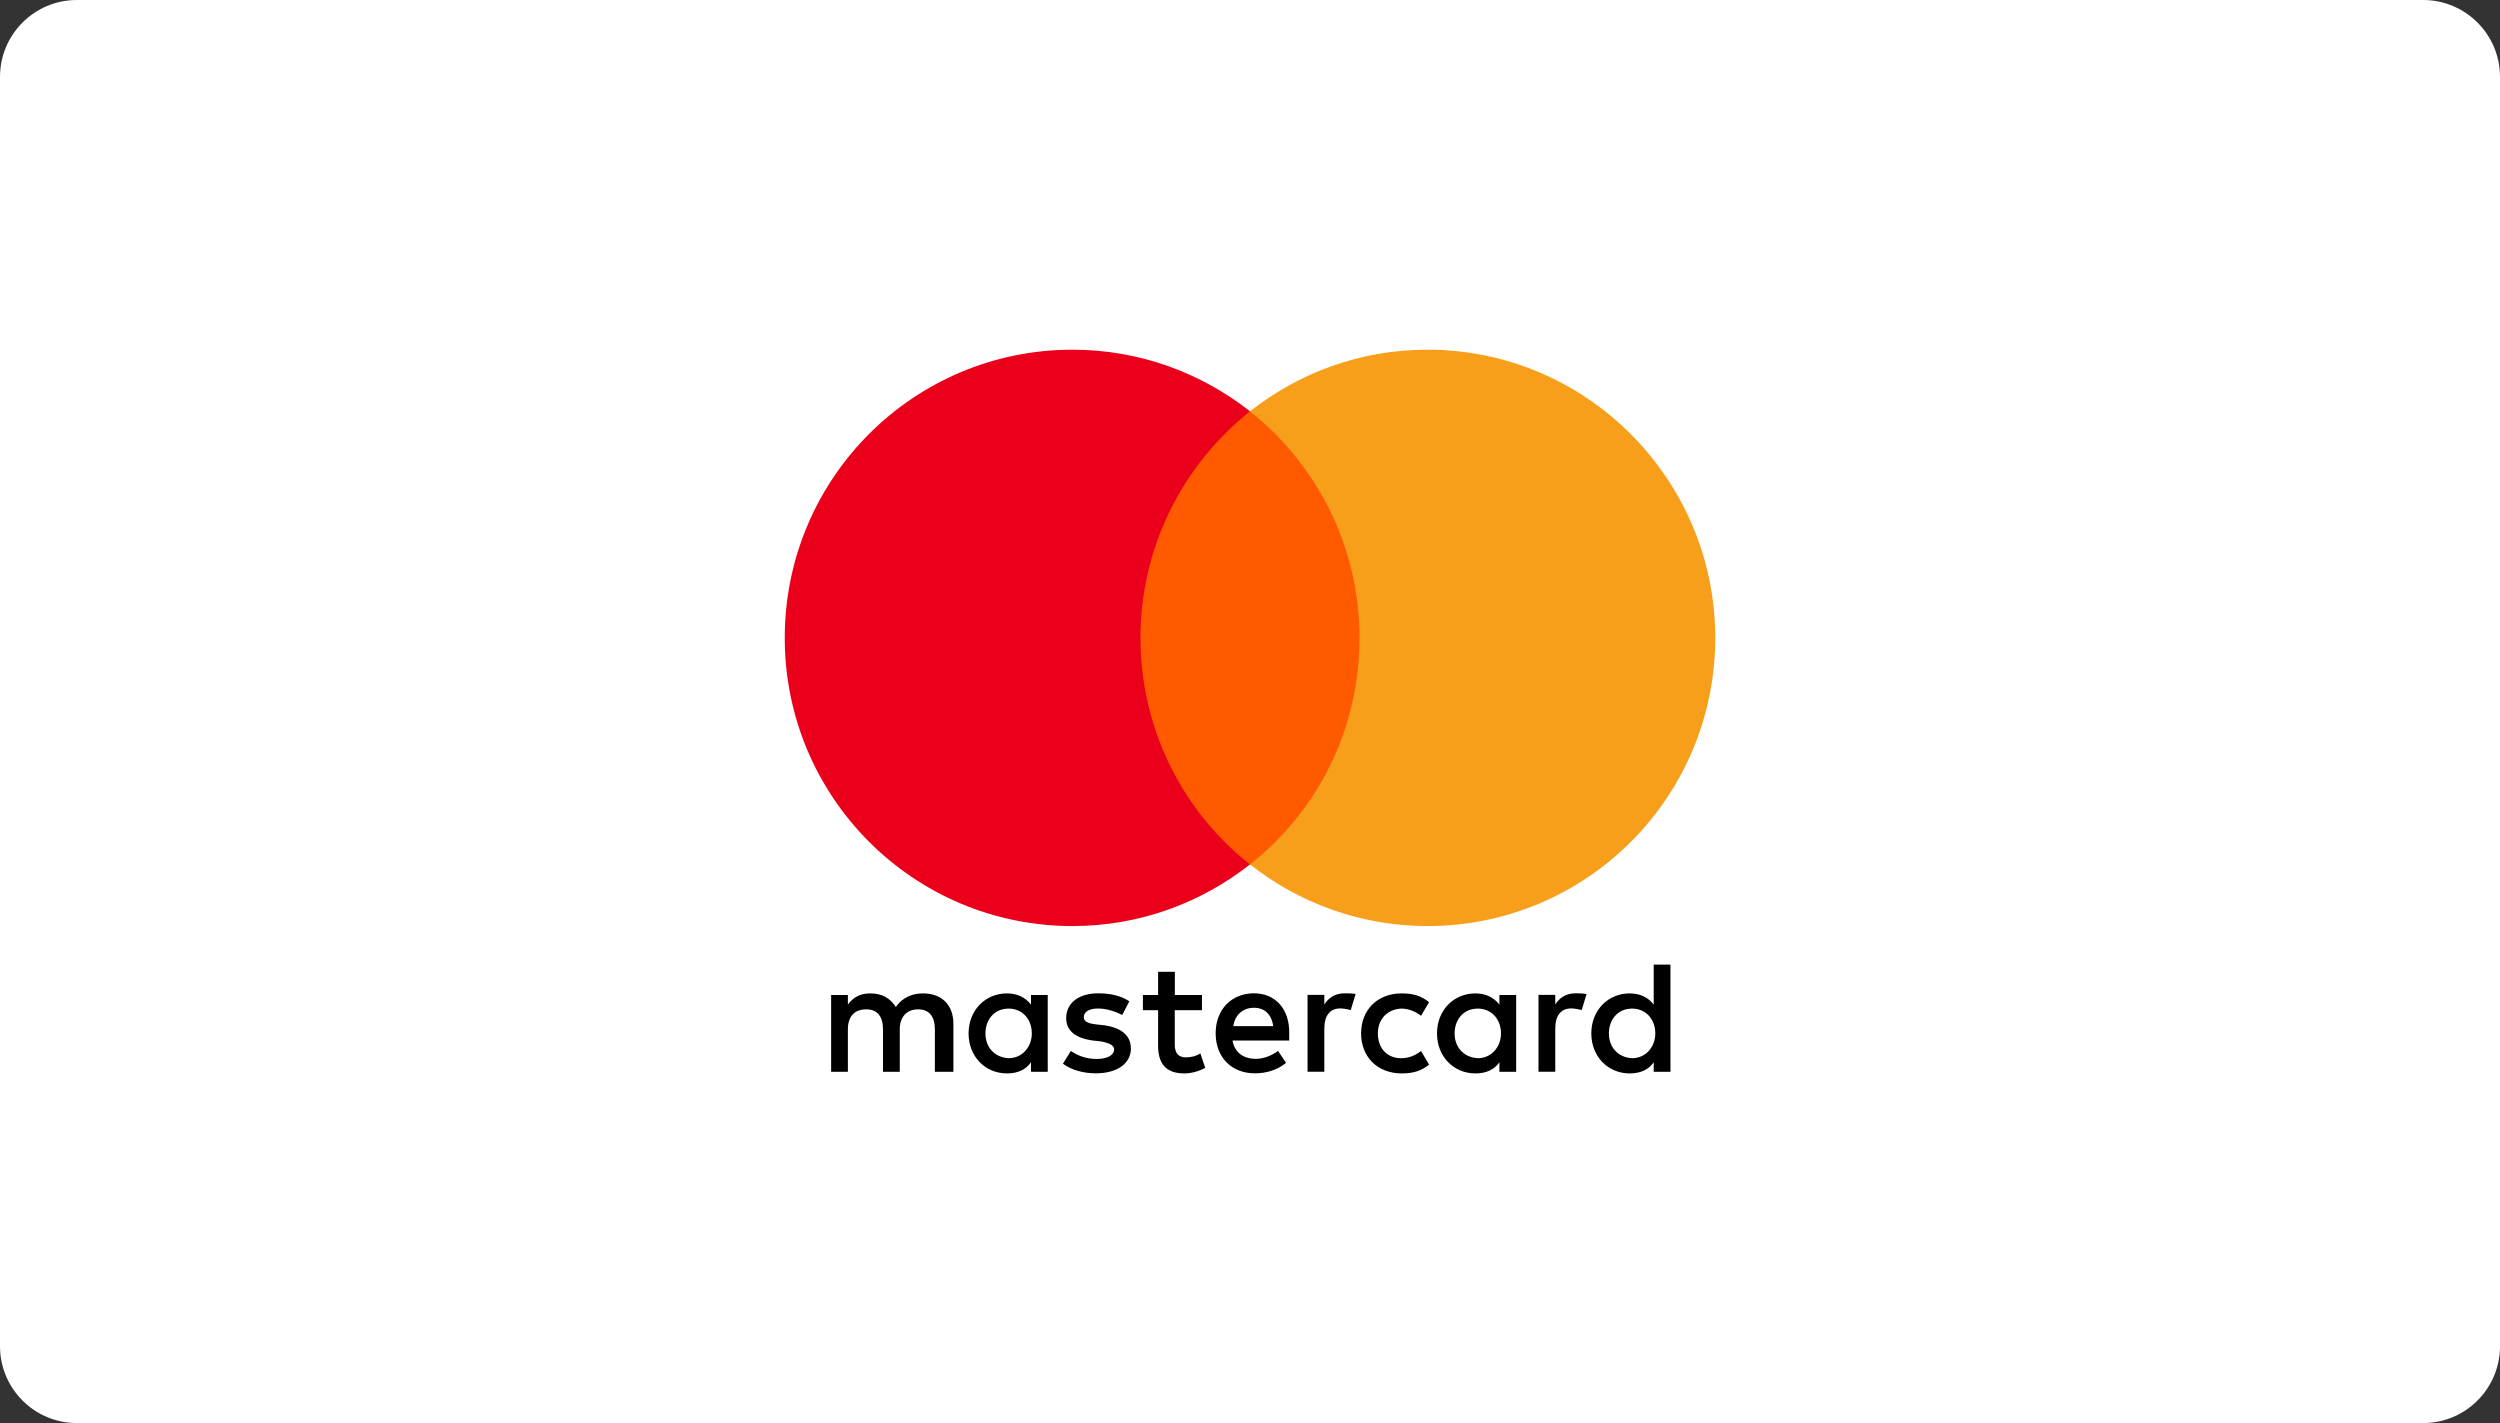
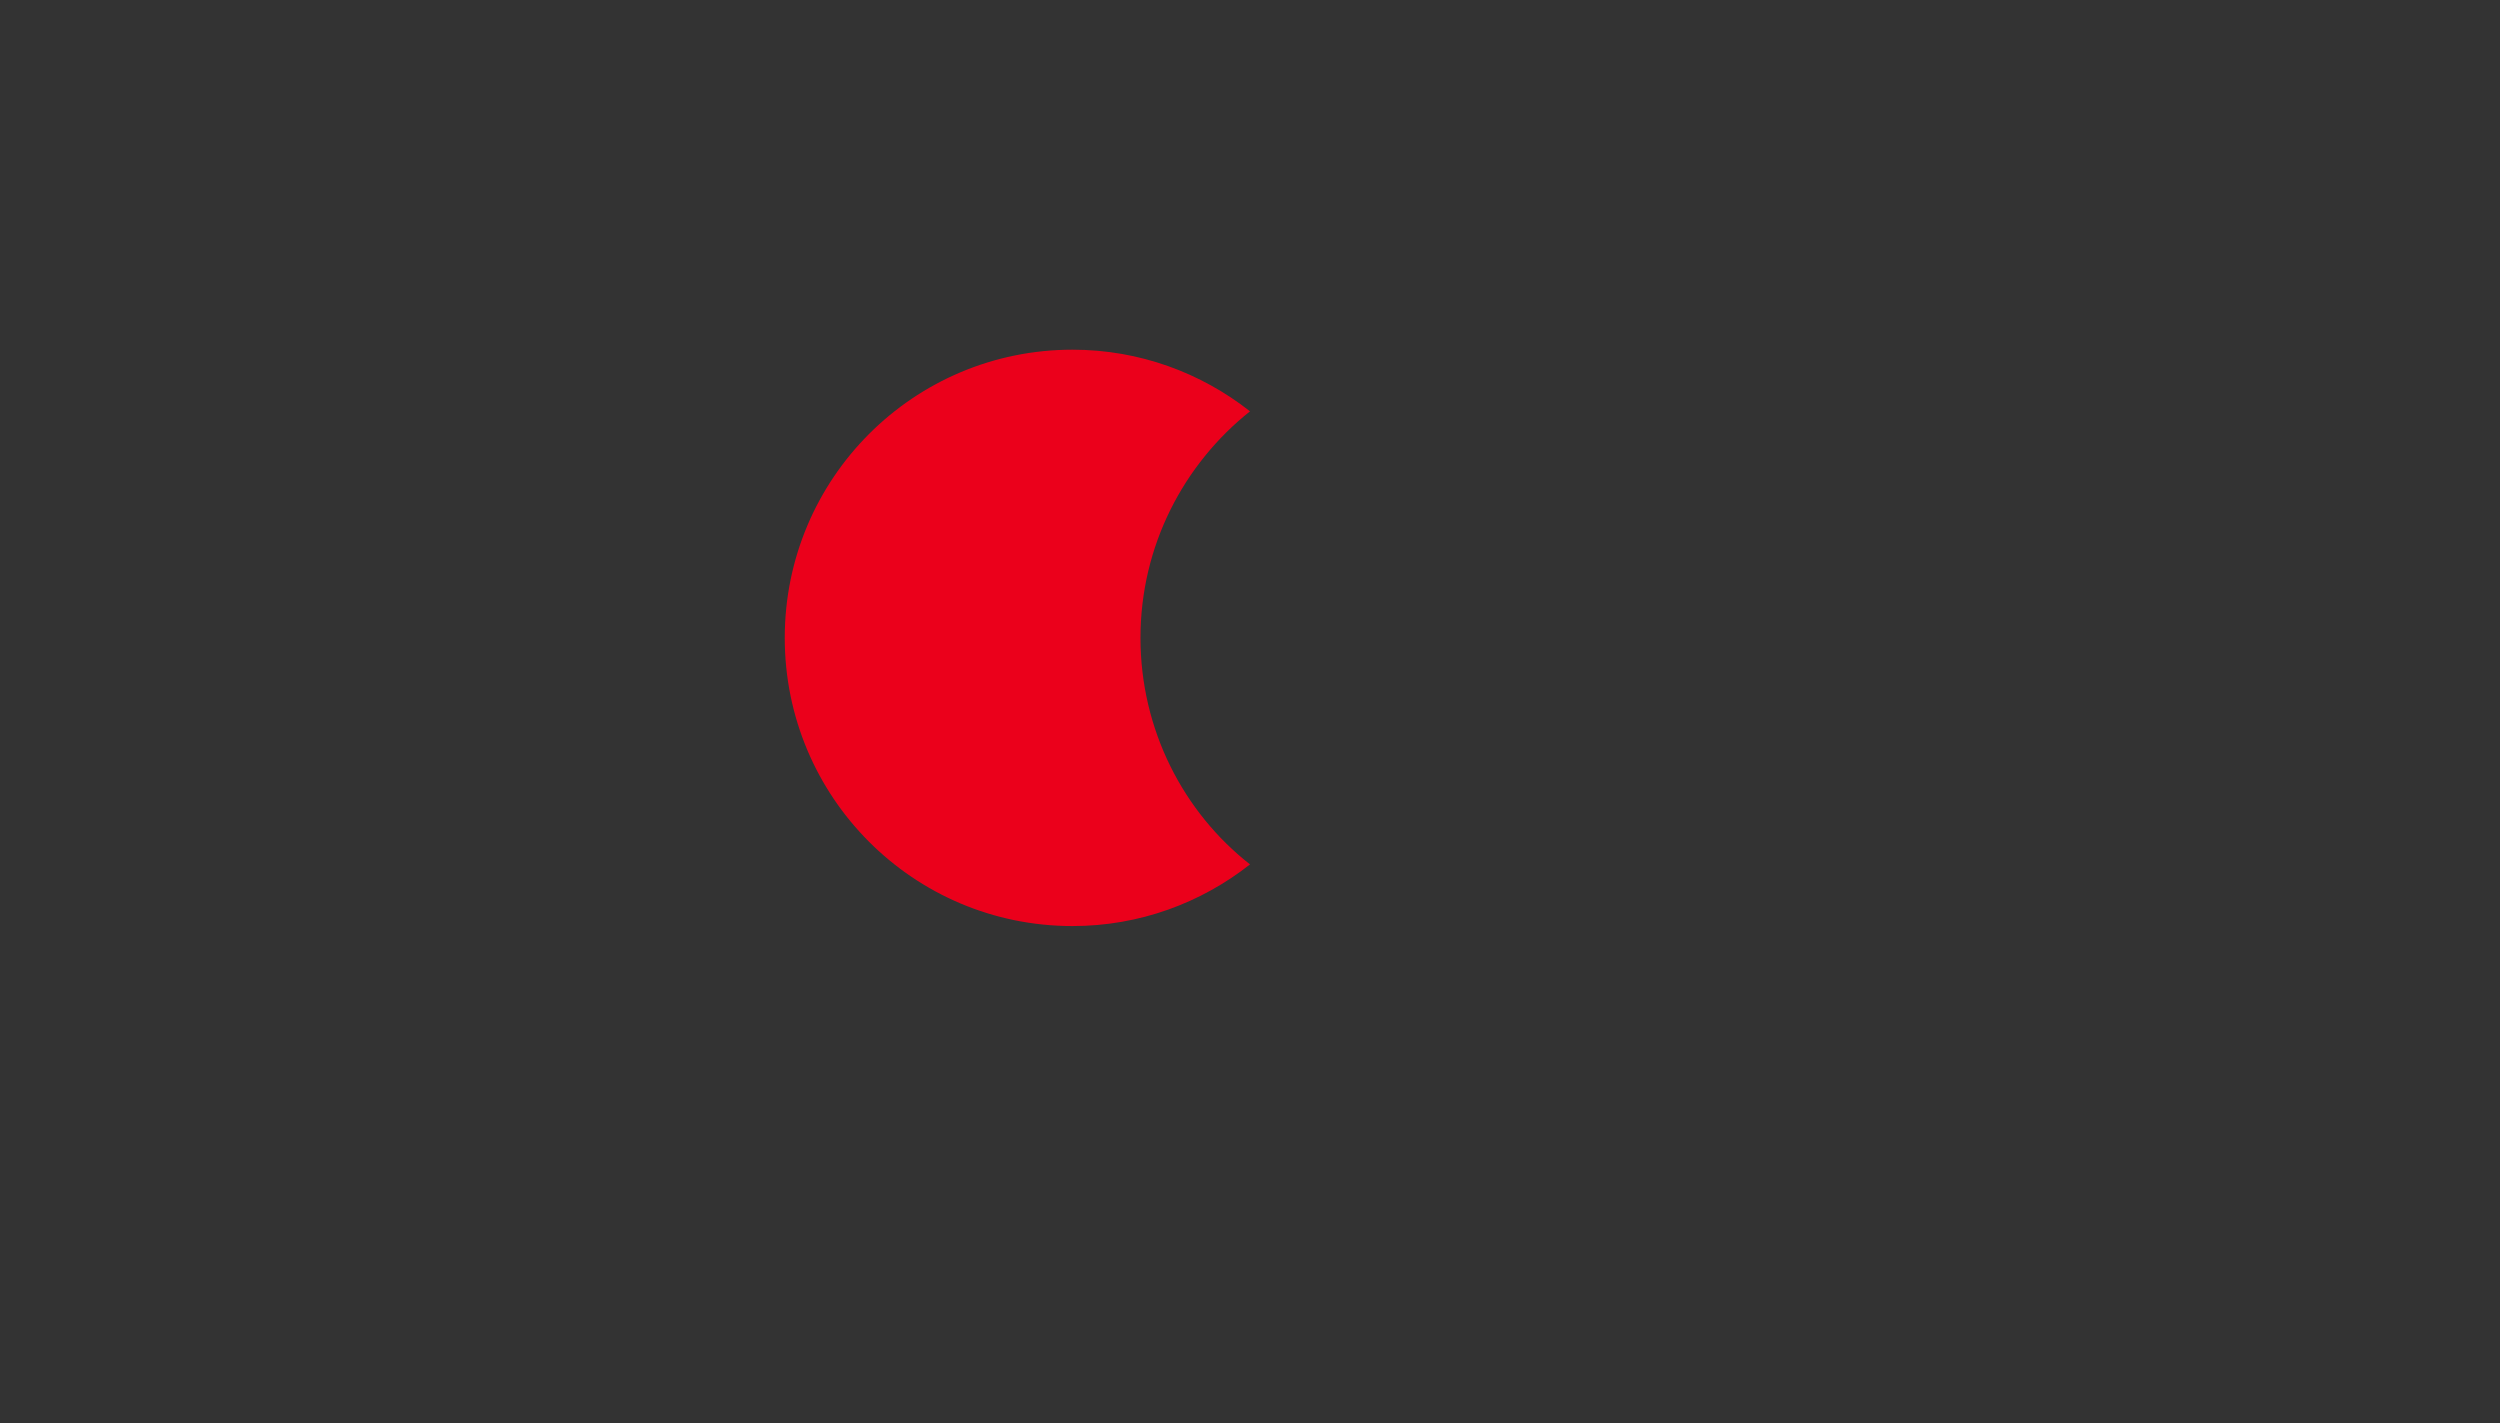
<svg xmlns="http://www.w3.org/2000/svg" width="130" height="74" viewBox="0 0 130 74" fill="none">
  <rect x="0" y="0" width="130" height="74" fill="#333333" stroke="none" />
-   <path d="M0 4C0 1.791 1.791 0 4 0H126C128.209 0 130 1.791 130 4V70C130 72.209 128.209 74 126 74H4C1.791 74 0 72.209 0 70V4Z" fill="white" />
  <g clip-path="url(#clip0_1165_4201)">
-     <path d="M49.577 55.735L49.577 53.238C49.577 52.282 48.996 51.657 47.998 51.657C47.499 51.657 46.957 51.822 46.584 52.365C46.294 51.909 45.877 51.657 45.253 51.657C44.836 51.657 44.42 51.783 44.09 52.239L44.09 51.739L43.219 51.739L43.219 55.735L44.09 55.735L44.09 53.529C44.09 52.821 44.463 52.486 45.044 52.486C45.626 52.486 45.916 52.859 45.916 53.529L45.916 55.735L46.788 55.735L46.788 53.529C46.788 52.821 47.204 52.486 47.742 52.486C48.323 52.486 48.613 52.859 48.613 53.529L48.613 55.735L49.577 55.735ZM62.506 51.739L61.092 51.739L61.092 50.532L60.221 50.532L60.221 51.739L59.431 51.739L59.431 52.53L60.221 52.53L60.221 54.363C60.221 55.279 60.594 55.818 61.591 55.818C61.964 55.818 62.38 55.692 62.671 55.527L62.419 54.775C62.167 54.94 61.877 54.984 61.669 54.984C61.252 54.984 61.088 54.731 61.088 54.319L61.088 52.53L62.502 52.53L62.502 51.739L62.506 51.739ZM69.906 51.652C69.407 51.652 69.073 51.904 68.865 52.234L68.865 51.734L67.993 51.734L67.993 55.73L68.865 55.73L68.865 53.48C68.865 52.816 69.155 52.438 69.698 52.438C69.862 52.438 70.07 52.481 70.24 52.52L70.492 51.686C70.317 51.652 70.07 51.652 69.906 51.652ZM58.724 52.069C58.308 51.778 57.727 51.652 57.102 51.652C56.105 51.652 55.441 52.151 55.441 52.942C55.441 53.606 55.94 53.985 56.812 54.106L57.228 54.15C57.683 54.232 57.935 54.358 57.935 54.567C57.935 54.858 57.601 55.066 57.02 55.066C56.439 55.066 55.979 54.858 55.688 54.649L55.272 55.313C55.727 55.648 56.352 55.813 56.976 55.813C58.139 55.813 58.807 55.27 58.807 54.523C58.807 53.815 58.264 53.441 57.436 53.315L57.02 53.272C56.647 53.228 56.356 53.146 56.356 52.898C56.356 52.607 56.647 52.442 57.107 52.442C57.606 52.442 58.105 52.651 58.356 52.777L58.724 52.069ZM81.915 51.652C81.416 51.652 81.082 51.904 80.874 52.234L80.874 51.734L80.002 51.734L80.002 55.73L80.874 55.73L80.874 53.48C80.874 52.816 81.165 52.438 81.707 52.438C81.872 52.438 82.08 52.481 82.249 52.52L82.501 51.696C82.332 51.652 82.085 51.652 81.915 51.652ZM70.777 53.737C70.777 54.945 71.61 55.818 72.898 55.818C73.48 55.818 73.896 55.692 74.312 55.362L73.896 54.654C73.562 54.906 73.233 55.027 72.855 55.027C72.148 55.027 71.649 54.528 71.649 53.737C71.649 52.986 72.148 52.486 72.855 52.447C73.228 52.447 73.562 52.573 73.896 52.821L74.312 52.113C73.896 51.778 73.48 51.657 72.898 51.657C71.61 51.652 70.777 52.53 70.777 53.737ZM78.84 53.737L78.84 51.739L77.969 51.739L77.969 52.239C77.678 51.865 77.262 51.657 76.719 51.657C75.596 51.657 74.724 52.53 74.724 53.737C74.724 54.945 75.596 55.818 76.719 55.818C77.3 55.818 77.717 55.609 77.969 55.236L77.969 55.735L78.84 55.735L78.84 53.737ZM75.639 53.737C75.639 53.029 76.094 52.447 76.845 52.447C77.552 52.447 78.051 52.99 78.051 53.737C78.051 54.445 77.552 55.027 76.845 55.027C76.099 54.984 75.639 54.441 75.639 53.737ZM65.209 51.652C64.046 51.652 63.214 52.486 63.214 53.732C63.214 54.984 64.046 55.813 65.252 55.813C65.833 55.813 66.414 55.648 66.874 55.27L66.458 54.644C66.124 54.896 65.707 55.061 65.296 55.061C64.753 55.061 64.216 54.809 64.09 54.106L67.039 54.106C67.039 53.98 67.039 53.897 67.039 53.771C67.078 52.486 66.327 51.652 65.209 51.652ZM65.209 52.404C65.751 52.404 66.124 52.738 66.206 53.359L64.129 53.359C64.211 52.821 64.584 52.404 65.209 52.404ZM86.864 53.737L86.864 50.158L85.993 50.158L85.993 52.239C85.702 51.865 85.286 51.657 84.743 51.657C83.62 51.657 82.748 52.53 82.748 53.737C82.748 54.945 83.62 55.818 84.743 55.818C85.324 55.818 85.741 55.609 85.993 55.236L85.993 55.735L86.864 55.735L86.864 53.737ZM83.663 53.737C83.663 53.029 84.118 52.447 84.869 52.447C85.576 52.447 86.075 52.99 86.075 53.737C86.075 54.445 85.576 55.027 84.869 55.027C84.118 54.984 83.663 54.441 83.663 53.737ZM54.482 53.737L54.482 51.739L53.611 51.739L53.611 52.239C53.32 51.865 52.904 51.657 52.361 51.657C51.238 51.657 50.366 52.53 50.366 53.737C50.366 54.945 51.238 55.818 52.361 55.818C52.943 55.818 53.359 55.609 53.611 55.236L53.611 55.735L54.482 55.735L54.482 53.737ZM51.243 53.737C51.243 53.029 51.698 52.447 52.449 52.447C53.156 52.447 53.654 52.99 53.654 53.737C53.654 54.445 53.156 55.027 52.449 55.027C51.698 54.984 51.243 54.441 51.243 53.737Z" fill="black" />
-     <path d="M71.528 21.389L58.434 21.389L58.434 44.949L71.528 44.949L71.528 21.389Z" fill="#FF5A00" />
    <path d="M59.305 33.169C59.305 28.383 61.552 24.134 65 21.389C62.462 19.391 59.261 18.184 55.77 18.184C47.499 18.184 40.807 24.886 40.807 33.169C40.807 41.453 47.499 48.155 55.77 48.155C59.261 48.155 62.462 46.947 65 44.949C61.547 42.243 59.305 37.956 59.305 33.169Z" fill="#EB001B" />
-     <path d="M89.193 33.169C89.193 41.453 82.501 48.155 74.23 48.155C70.738 48.155 67.537 46.947 65 44.949C68.491 42.199 70.695 37.956 70.695 33.169C70.695 28.383 68.448 24.134 65 21.389C67.533 19.391 70.734 18.184 74.225 18.184C82.501 18.184 89.193 24.93 89.193 33.169Z" fill="#F79E1B" />
  </g>
  <defs>
    <clipPath id="clip0_1165_4201">
      <rect width="48.386" height="37.634" fill="white" transform="translate(40.807 18.184)" />
    </clipPath>
  </defs>
</svg>